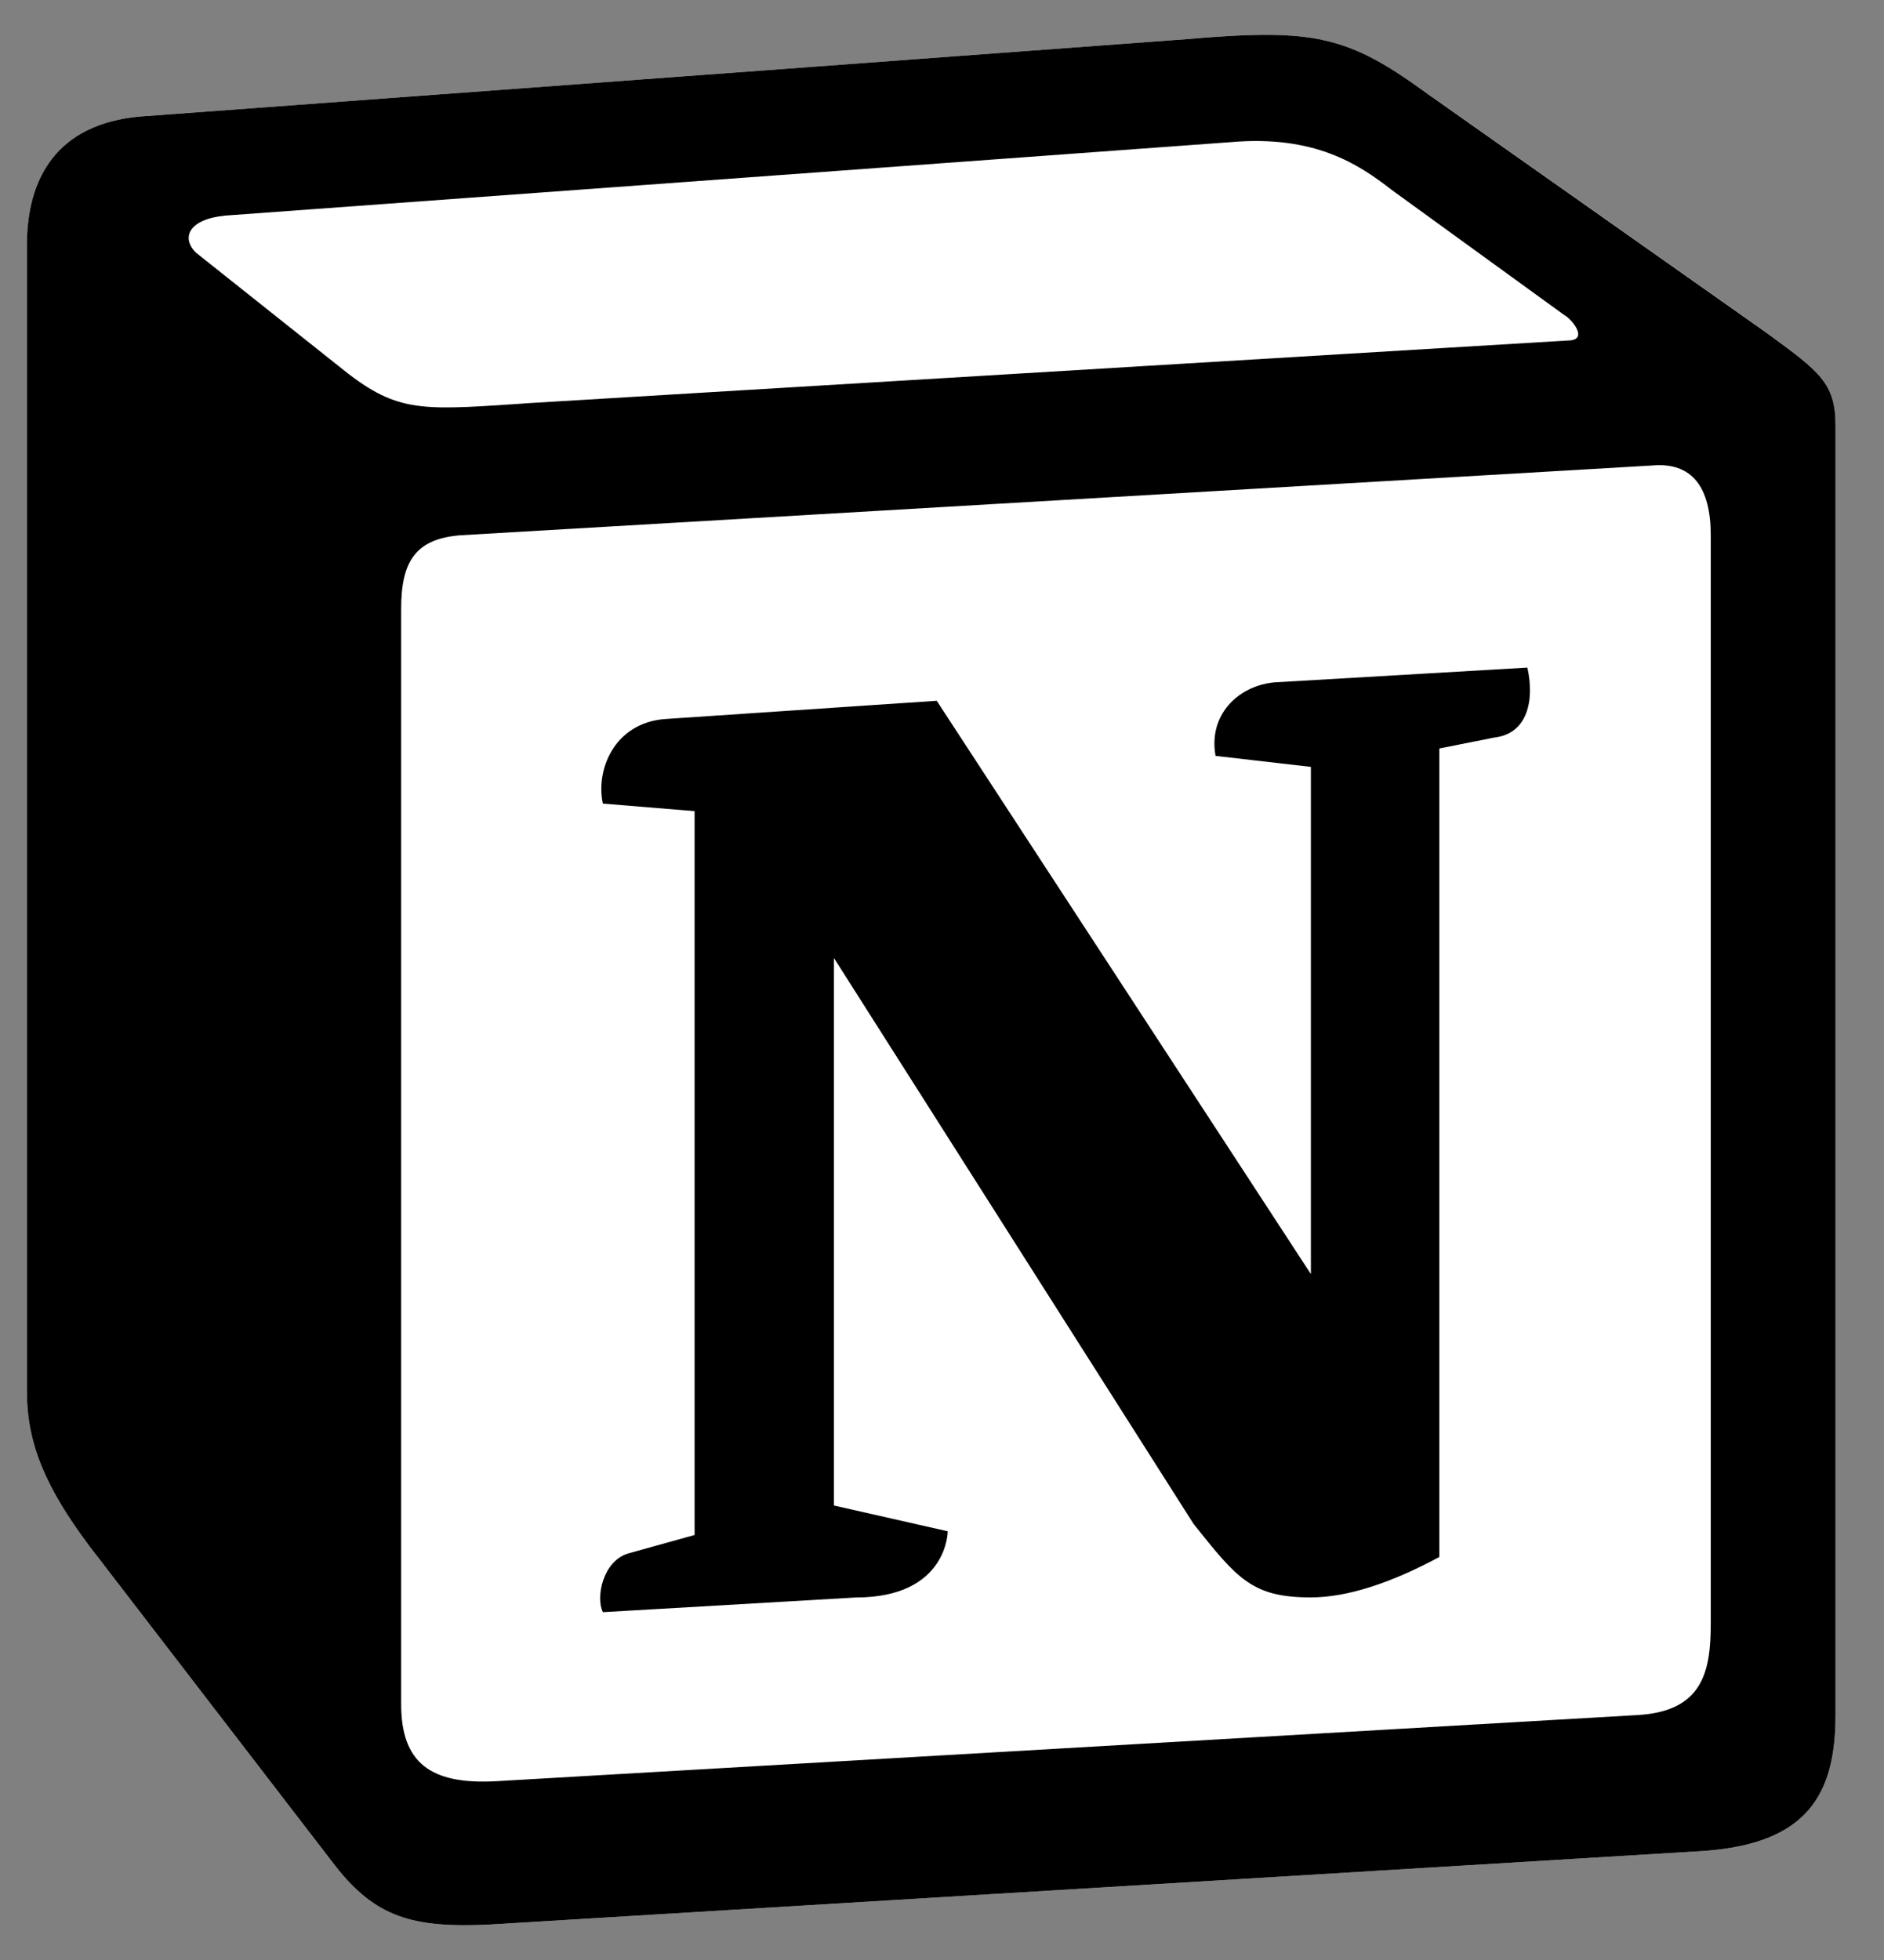
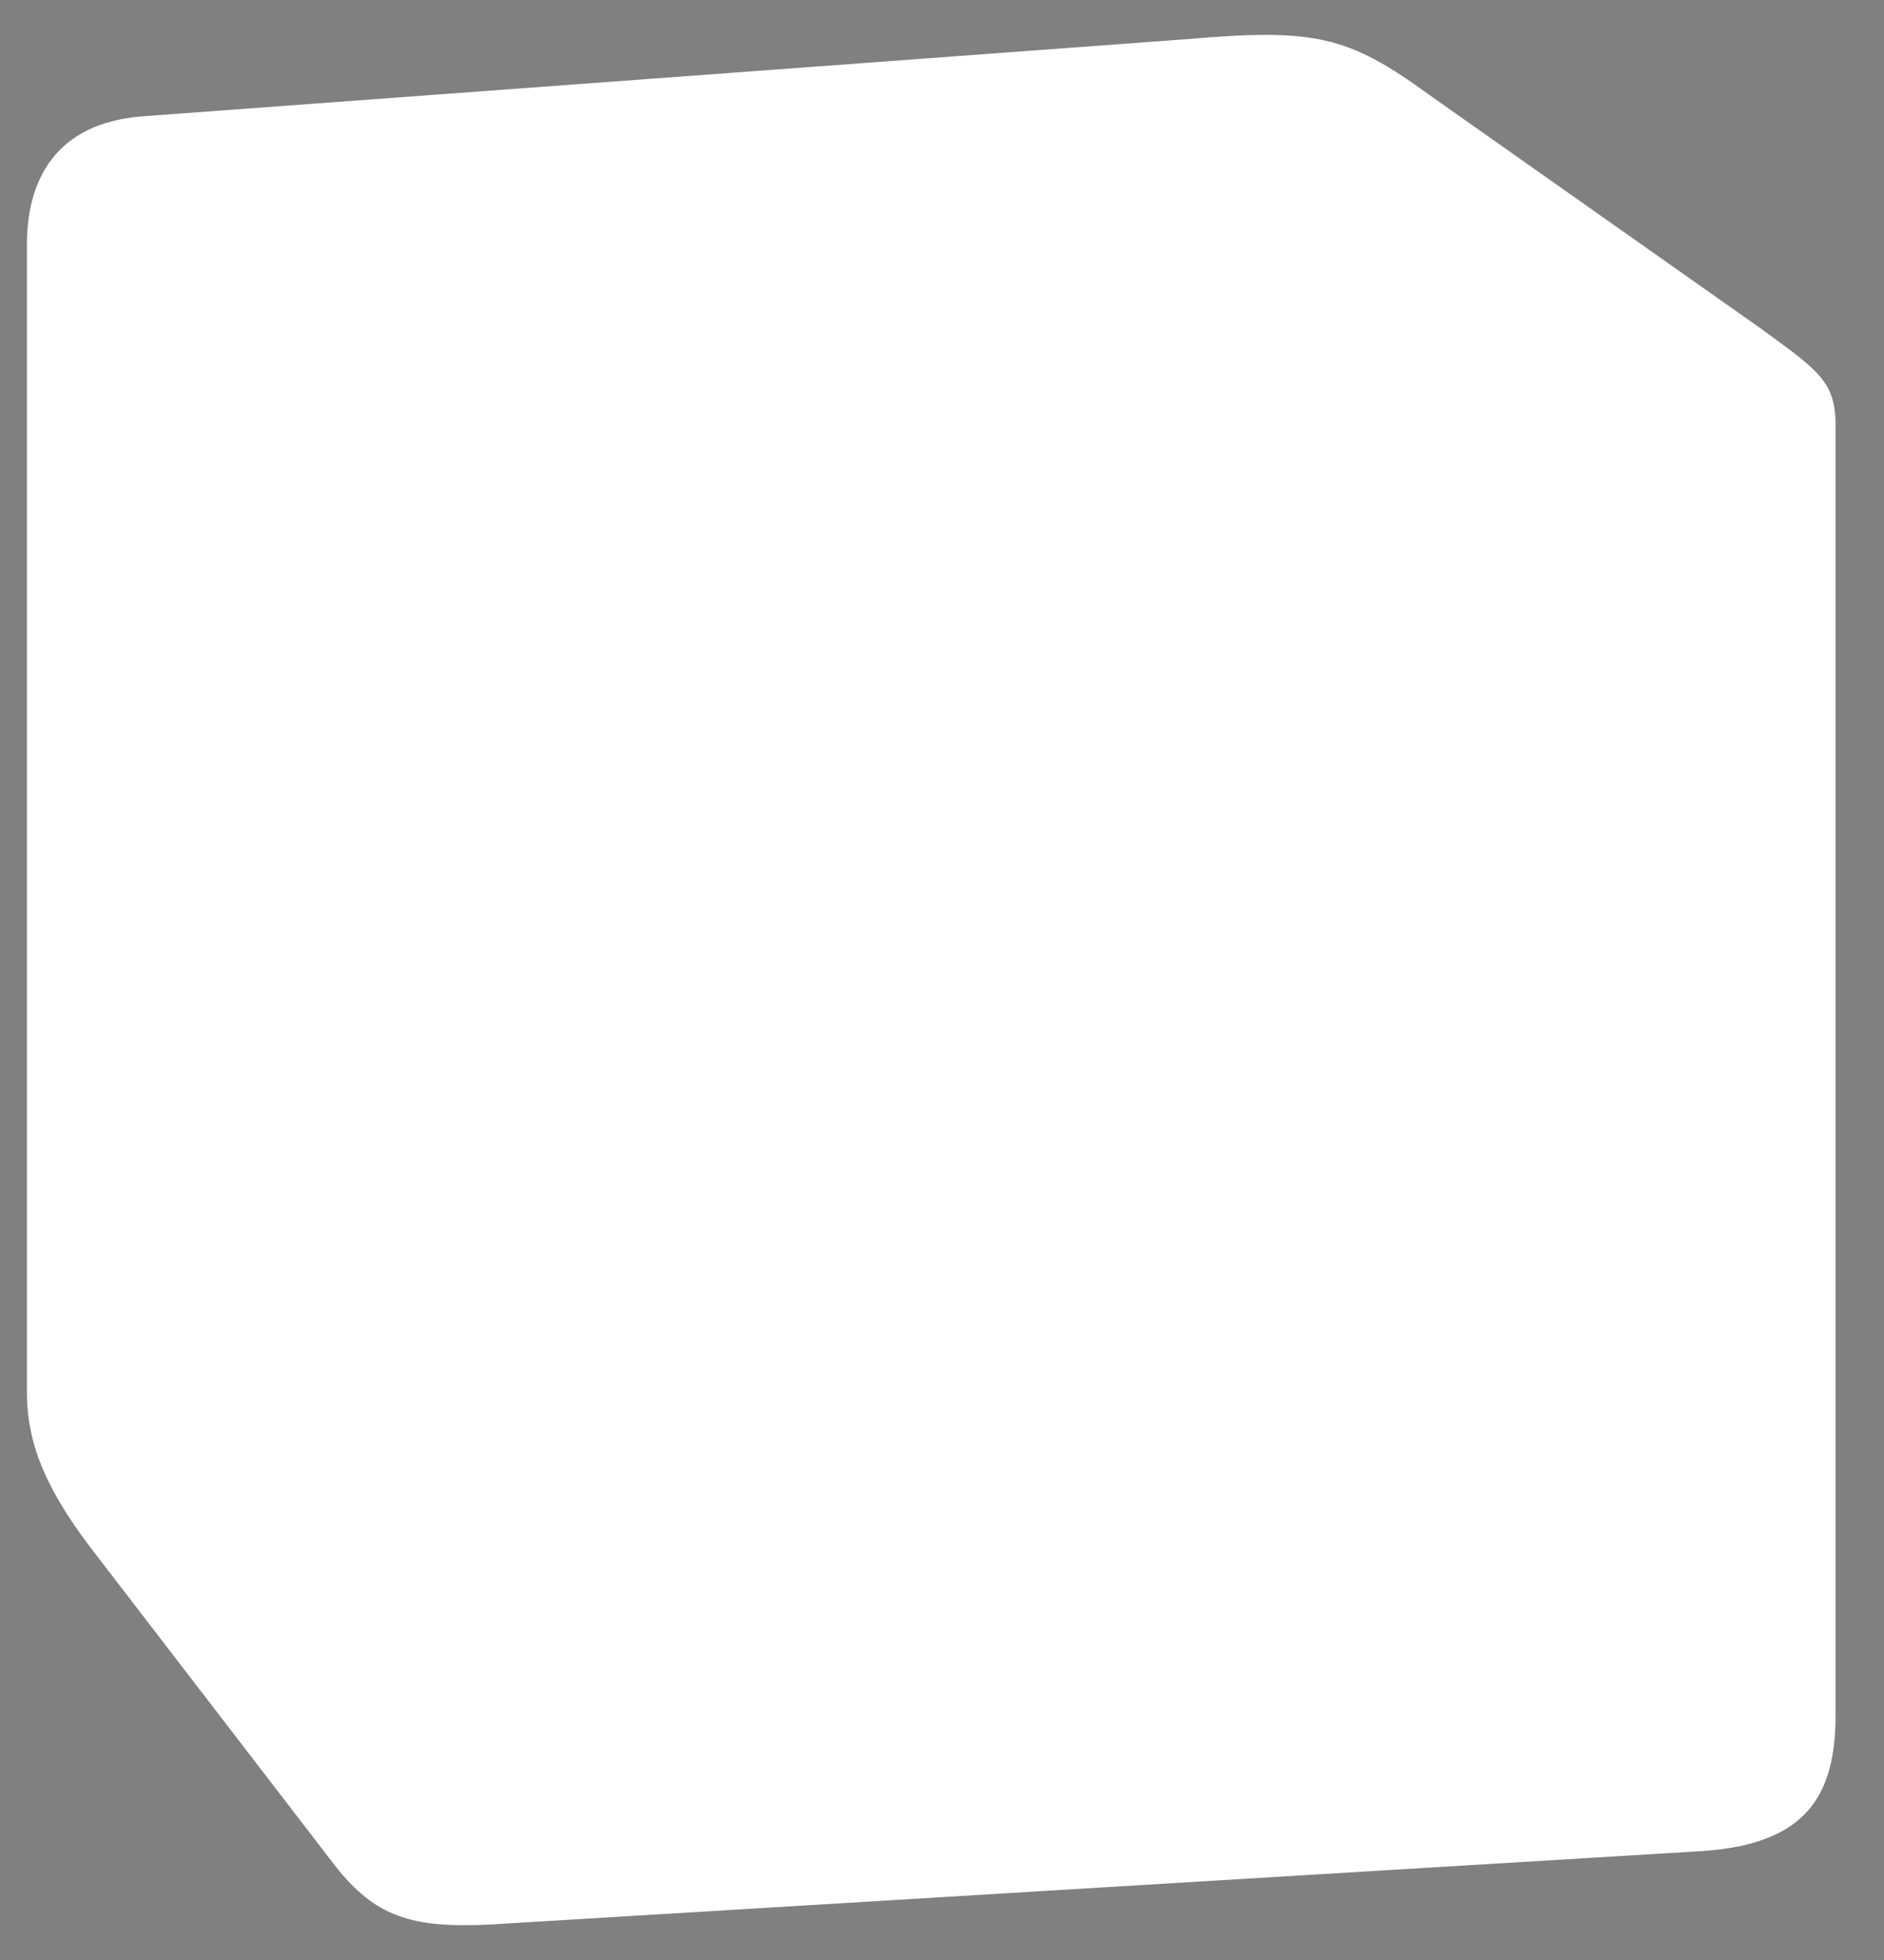
<svg xmlns="http://www.w3.org/2000/svg" width="25" height="26" fill="none">
  <rect width="100%" height="100%" fill="#808080" stroke="none" />
  <g clip-path="url(#a)">
    <path fill="#fff" d="M1.866 1.545 15.741.52c1.704-.146 2.142-.048 3.214.731l4.429 3.12c.73.537.973.683.973 1.268V22.75c0 1.073-.39 1.707-1.752 1.804l-16.113.976c-1.023.048-1.51-.098-2.046-.781l-3.261-4.241C.6 19.728.357 19.143.357 18.46V3.25c0-.877.39-1.608 1.51-1.705z" />
-     <path fill="#000" fill-rule="evenodd" d="M15.74.52 1.867 1.545C.746 1.642.357 2.373.357 3.25v15.21c0 .683.243 1.267.828 2.048l3.261 4.24c.536.684 1.023.83 2.046.782l16.113-.976c1.362-.097 1.752-.731 1.752-1.804V5.64c0-.555-.219-.714-.863-1.187l-.111-.08-4.428-3.12C17.883.471 17.445.373 15.74.52zM6.858 5.359c-1.316.088-1.614.108-2.361-.5l-1.9-1.51c-.193-.196-.096-.44.39-.489l13.338-.974c1.12-.098 1.704.292 2.142.633l2.287 1.658c.098.049.341.34.049.34l-13.775.83-.17.012zM5.323 22.604V8.077c0-.634.195-.926.778-.976l15.82-.926c.537-.048.78.293.78.926v14.43c0 .634-.098 1.171-.974 1.22l-15.14.877c-.875.049-1.264-.243-1.264-1.024zM20.268 8.856c.097.44 0 .878-.44.928l-.729.145v10.725c-.633.341-1.217.536-1.704.536-.779 0-.974-.244-1.557-.975l-4.772-7.507v7.263l1.51.342s0 .878-1.218.878L8 21.386c-.098-.196 0-.683.34-.78l.877-.244V10.76L8 10.66c-.098-.439.146-1.072.828-1.122l3.602-.242 4.965 7.605v-6.728l-1.265-.146c-.098-.537.291-.927.778-.975l3.36-.196z" clip-rule="evenodd" />
  </g>
  <defs>
    <clipPath id="a">
      <path fill="#fff" d="M.357.463h24v25.075h-24z" />
    </clipPath>
  </defs>
</svg>